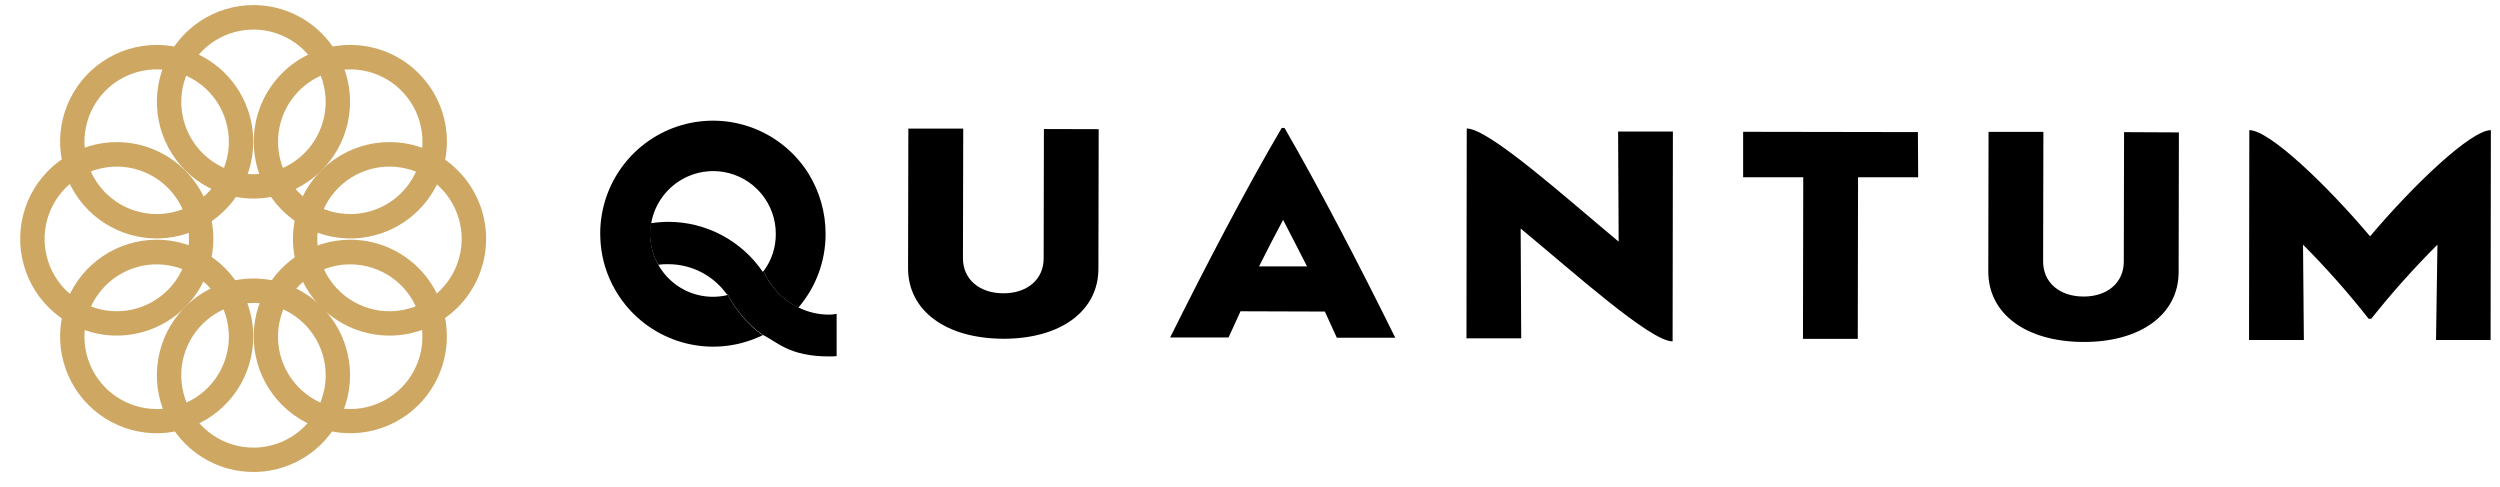
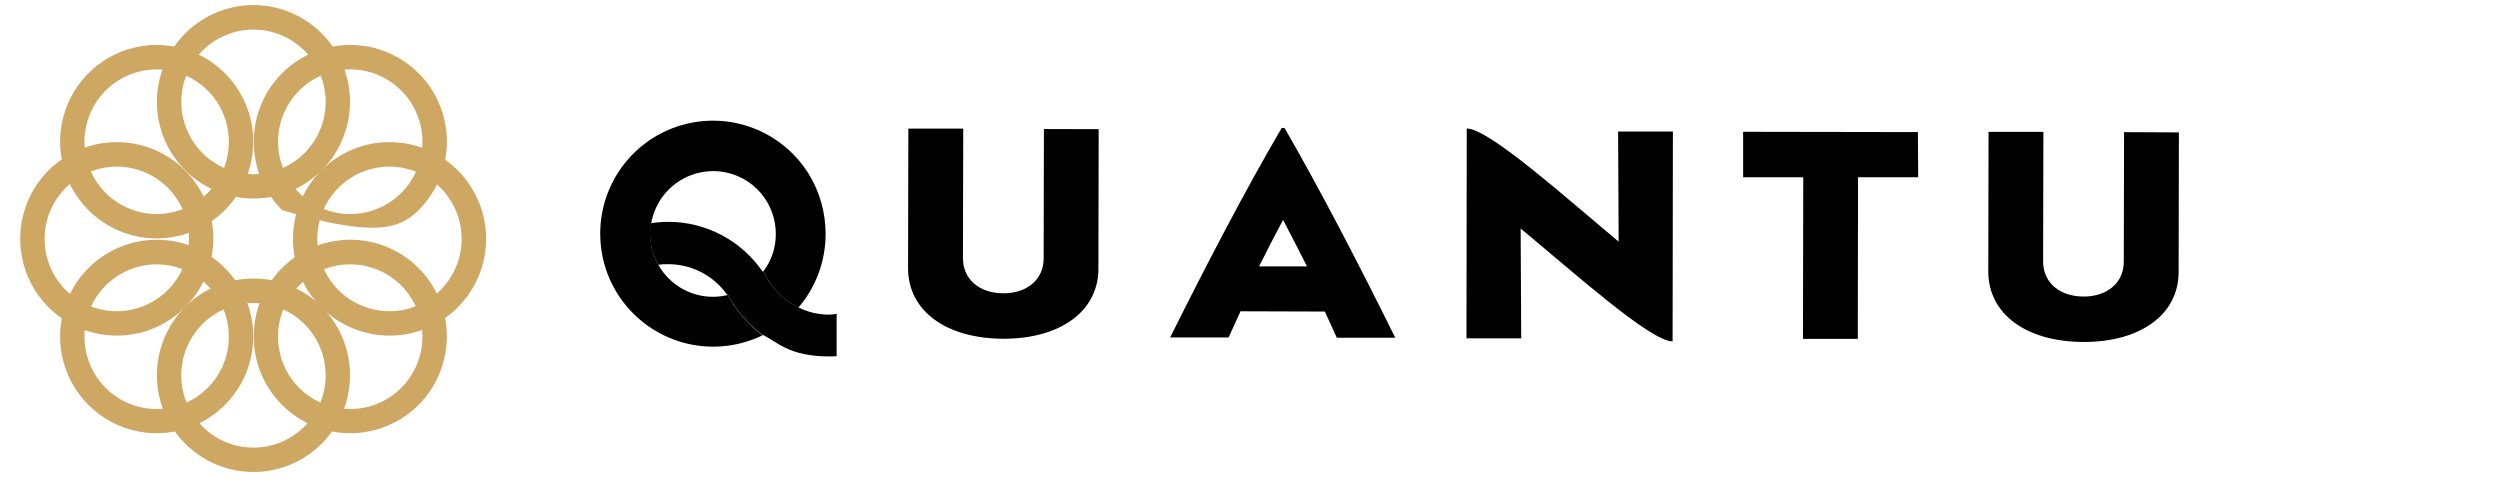
<svg xmlns="http://www.w3.org/2000/svg" width="190" height="37" viewBox="0 0 190 37" fill="none">
  <g clip-path="url(#clip0_10872_4343)">
    <path d="M83.5 9.817L83.479 20.428C83.479 23.647 80.582 25.765 76.225 25.744C71.867 25.722 69.013 23.605 69.013 20.385L69.034 9.774H73.206L73.184 19.623C73.184 21.211 74.411 22.291 76.271 22.291C78.07 22.291 79.318 21.232 79.318 19.644L79.337 9.806L83.5 9.817Z" fill="black" />
    <path d="M100.688 23.678L94.28 23.657L93.371 25.648H88.931C91.576 20.332 94.663 14.402 97.411 9.721H97.623C100.329 14.402 103.416 20.353 106.04 25.669H101.599L100.688 23.678ZM95.697 20.247H99.335C98.744 19.061 98.109 17.875 97.515 16.71C96.893 17.875 96.28 19.061 95.688 20.247H95.697Z" fill="black" />
    <path d="M127.118 25.947C125.426 25.947 119.547 20.652 115.57 17.369L115.612 25.714H111.452L111.472 9.766C113.164 9.766 119.044 15.061 123.018 18.365L122.976 9.999H127.14L127.118 25.947Z" fill="black" />
    <path d="M145.781 13.47H141.212L141.191 25.753H137.026L137.047 13.47H132.478V10.017L145.76 10.039L145.781 13.47Z" fill="black" />
    <path d="M165.596 10.063L165.576 20.674C165.576 23.893 162.678 26.011 158.321 25.989C153.964 25.968 151.11 23.851 151.11 20.631L151.13 10.021H155.298L155.277 19.869C155.277 21.457 156.503 22.537 158.363 22.537C160.161 22.537 161.408 21.478 161.408 19.89L161.429 10.042L165.596 10.063Z" fill="black" />
-     <path d="M189.306 9.891L189.285 25.838H185.139L185.245 18.595C183.46 20.375 181.779 22.256 180.211 24.229H180.02C178.468 22.255 176.802 20.374 175.03 18.595L175.094 25.838H170.927L170.948 9.891C172.491 9.891 176.891 14.127 180.126 17.96C183.357 14.127 187.776 9.891 189.306 9.891Z" fill="black" />
    <path d="M61.434 13.173C60.443 11.6 58.968 10.392 57.233 9.731C55.497 9.07 53.593 8.992 51.809 9.508C50.025 10.024 48.457 11.106 47.34 12.592C46.222 14.078 45.617 15.887 45.616 17.748C45.616 18.044 45.637 18.32 45.658 18.595C45.769 19.78 46.129 20.927 46.715 21.962C47.637 23.604 49.072 24.896 50.798 25.642C52.524 26.388 54.447 26.546 56.271 26.093C56.854 25.945 57.421 25.739 57.963 25.478C56.855 24.674 55.95 23.623 55.318 22.407C55.297 22.407 55.276 22.407 55.276 22.428C54.575 22.594 53.846 22.598 53.144 22.441C52.441 22.284 51.783 21.969 51.22 21.521C50.656 21.072 50.202 20.502 49.89 19.852C49.578 19.202 49.417 18.49 49.419 17.769C49.423 17.076 49.577 16.391 49.871 15.763C50.165 15.135 50.591 14.579 51.121 14.132C51.65 13.685 52.27 13.359 52.938 13.175C53.606 12.992 54.305 12.956 54.988 13.069C56.102 13.255 57.114 13.832 57.842 14.697C58.57 15.562 58.967 16.659 58.961 17.79C58.967 18.806 58.64 19.796 58.03 20.607C58.554 21.817 59.491 22.8 60.673 23.381C62.011 21.827 62.747 19.843 62.745 17.79C62.75 16.158 62.296 14.558 61.434 13.173Z" fill="black" />
    <path d="M63.037 23.912C62.215 23.916 61.404 23.728 60.669 23.361C59.483 22.787 58.544 21.801 58.026 20.587L57.963 20.651C57.167 19.486 56.1 18.533 54.855 17.872C53.61 17.212 52.223 16.864 50.815 16.859C50.361 16.862 49.909 16.897 49.461 16.965C49.418 17.217 49.396 17.472 49.396 17.728C49.395 18.567 49.614 19.392 50.03 20.121C50.282 20.085 50.537 20.071 50.791 20.079C51.665 20.078 52.526 20.288 53.302 20.689C54.078 21.091 54.747 21.673 55.252 22.387C55.273 22.387 55.295 22.387 55.295 22.366C55.926 23.581 56.832 24.633 57.939 25.437C59.039 25.945 59.927 27.089 63.014 27.089C63.204 27.091 63.395 27.084 63.584 27.068V23.849C63.405 23.891 63.221 23.912 63.037 23.912Z" fill="black" />
    <path d="M11.907 3.415C10.455 3.415 9.036 3.846 7.829 4.654C6.622 5.462 5.681 6.61 5.126 7.954C4.57 9.297 4.425 10.776 4.708 12.202C4.991 13.629 5.69 14.939 6.717 15.967C7.743 16.996 9.051 17.696 10.475 17.98C11.899 18.264 13.375 18.118 14.716 17.561C16.058 17.005 17.204 16.062 18.011 14.853C18.817 13.644 19.248 12.222 19.248 10.768C19.248 8.818 18.474 6.947 17.098 5.568C15.721 4.189 13.854 3.415 11.907 3.415ZM11.907 16.268C10.822 16.269 9.76 15.947 8.858 15.342C7.955 14.739 7.251 13.88 6.836 12.875C6.42 11.871 6.311 10.765 6.523 9.698C6.735 8.632 7.258 7.652 8.025 6.883C8.793 6.114 9.771 5.591 10.835 5.379C11.9 5.167 13.004 5.276 14.007 5.692C15.009 6.108 15.867 6.813 16.47 7.717C17.073 8.622 17.394 9.685 17.394 10.772C17.393 12.229 16.814 13.627 15.786 14.657C14.757 15.688 13.362 16.267 11.907 16.268Z" fill="#CEA763" />
-     <path d="M26.62 3.415C24.674 3.416 22.807 4.192 21.432 5.571C20.056 6.95 19.284 8.821 19.285 10.77C19.285 12.72 20.059 14.59 21.435 15.968C22.812 17.347 24.679 18.121 26.625 18.121C28.571 18.121 30.438 17.347 31.815 15.968C33.191 14.59 33.965 12.72 33.965 10.77C33.966 8.821 33.194 6.95 31.818 5.571C30.442 4.192 28.576 3.416 26.63 3.415H26.62ZM26.62 16.268C25.534 16.269 24.473 15.947 23.57 15.342C22.668 14.739 21.964 13.88 21.549 12.875C21.133 11.871 21.024 10.765 21.236 9.698C21.448 8.632 21.97 7.652 22.738 6.883C23.506 6.114 24.483 5.591 25.548 5.379C26.613 5.167 27.716 5.276 28.719 5.692C29.722 6.108 30.579 6.813 31.182 7.717C31.785 8.622 32.107 9.685 32.107 10.772C32.107 11.494 31.965 12.209 31.689 12.876C31.413 13.542 31.009 14.148 30.5 14.659C29.99 15.169 29.385 15.574 28.72 15.85C28.054 16.126 27.34 16.268 26.62 16.268Z" fill="#CEA763" />
+     <path d="M26.62 3.415C24.674 3.416 22.807 4.192 21.432 5.571C20.056 6.95 19.284 8.821 19.285 10.77C19.285 12.72 20.059 14.59 21.435 15.968C28.571 18.121 30.438 17.347 31.815 15.968C33.191 14.59 33.965 12.72 33.965 10.77C33.966 8.821 33.194 6.95 31.818 5.571C30.442 4.192 28.576 3.416 26.63 3.415H26.62ZM26.62 16.268C25.534 16.269 24.473 15.947 23.57 15.342C22.668 14.739 21.964 13.88 21.549 12.875C21.133 11.871 21.024 10.765 21.236 9.698C21.448 8.632 21.97 7.652 22.738 6.883C23.506 6.114 24.483 5.591 25.548 5.379C26.613 5.167 27.716 5.276 28.719 5.692C29.722 6.108 30.579 6.813 31.182 7.717C31.785 8.622 32.107 9.685 32.107 10.772C32.107 11.494 31.965 12.209 31.689 12.876C31.413 13.542 31.009 14.148 30.5 14.659C29.99 15.169 29.385 15.574 28.72 15.85C28.054 16.126 27.34 16.268 26.62 16.268Z" fill="#CEA763" />
    <path d="M11.907 18.22C10.455 18.22 9.036 18.651 7.829 19.459C6.622 20.267 5.681 21.415 5.126 22.759C4.57 24.102 4.425 25.581 4.708 27.007C4.991 28.434 5.69 29.744 6.717 30.772C7.743 31.801 9.051 32.501 10.475 32.785C11.899 33.069 13.375 32.923 14.716 32.366C16.058 31.81 17.204 30.867 18.011 29.658C18.817 28.449 19.248 27.027 19.248 25.573C19.248 23.623 18.474 21.752 17.098 20.373C15.721 18.994 13.854 18.22 11.907 18.22ZM11.907 31.086C10.822 31.087 9.761 30.764 8.858 30.16C7.955 29.556 7.251 28.698 6.836 27.694C6.42 26.689 6.311 25.584 6.523 24.517C6.735 23.451 7.257 22.471 8.025 21.702C8.792 20.933 9.77 20.409 10.835 20.197C11.899 19.985 13.003 20.093 14.006 20.509C15.008 20.925 15.866 21.63 16.469 22.534C17.072 23.438 17.394 24.501 17.394 25.589C17.393 27.046 16.814 28.444 15.786 29.474C14.757 30.505 13.362 31.085 11.907 31.086Z" fill="#CEA763" />
    <path d="M26.579 18.219C25.128 18.227 23.712 18.666 22.509 19.481C21.307 20.296 20.373 21.449 19.824 22.795C19.276 24.141 19.139 25.62 19.429 27.045C19.72 28.469 20.426 29.775 21.457 30.798C22.489 31.821 23.8 32.515 25.225 32.791C26.649 33.068 28.124 32.915 29.463 32.352C30.801 31.789 31.943 30.842 32.743 29.629C33.544 28.416 33.968 26.993 33.962 25.539C33.957 24.573 33.763 23.617 33.389 22.726C33.016 21.835 32.471 21.026 31.785 20.346C31.099 19.666 30.287 19.129 29.393 18.764C28.5 18.399 27.544 18.213 26.579 18.219ZM26.641 31.086C25.556 31.091 24.493 30.773 23.588 30.174C22.682 29.574 21.975 28.718 21.555 27.716C21.135 26.713 21.021 25.608 21.228 24.541C21.435 23.473 21.953 22.491 22.717 21.719C23.481 20.946 24.456 20.418 25.52 20.201C26.584 19.984 27.688 20.088 28.692 20.5C29.697 20.911 30.558 21.612 31.165 22.513C31.772 23.415 32.099 24.476 32.103 25.564C32.11 27.021 31.538 28.422 30.514 29.458C29.489 30.493 28.096 31.079 26.641 31.086Z" fill="#CEA763" />
    <path d="M19.263 0.386C17.811 0.386 16.392 0.817 15.184 1.625C13.977 2.433 13.037 3.582 12.481 4.926C11.925 6.269 11.78 7.748 12.063 9.174C12.347 10.6 13.046 11.911 14.072 12.939C15.099 13.967 16.407 14.668 17.831 14.951C19.255 15.235 20.73 15.09 22.072 14.533C23.413 13.976 24.559 13.034 25.366 11.825C26.173 10.616 26.603 9.194 26.603 7.74C26.603 5.789 25.83 3.919 24.453 2.54C23.077 1.161 21.209 0.386 19.263 0.386ZM19.263 13.24C18.178 13.24 17.117 12.917 16.215 12.313C15.313 11.709 14.61 10.851 14.195 9.847C13.78 8.843 13.671 7.738 13.883 6.672C14.094 5.606 14.617 4.627 15.383 3.858C16.15 3.09 17.128 2.566 18.192 2.354C19.256 2.141 20.359 2.25 21.361 2.665C22.364 3.08 23.221 3.784 23.824 4.687C24.427 5.591 24.75 6.653 24.751 7.74C24.751 8.462 24.61 9.177 24.334 9.845C24.059 10.512 23.654 11.118 23.145 11.629C22.635 12.14 22.03 12.545 21.364 12.822C20.698 13.098 19.984 13.24 19.263 13.24Z" fill="#CEA763" />
    <path d="M19.263 21.165C17.811 21.165 16.392 21.596 15.185 22.404C13.978 23.212 13.037 24.361 12.481 25.705C11.925 27.048 11.78 28.527 12.063 29.953C12.347 31.38 13.046 32.69 14.072 33.718C15.099 34.746 16.407 35.447 17.831 35.731C19.255 36.014 20.731 35.869 22.072 35.312C23.413 34.756 24.56 33.813 25.366 32.604C26.173 31.395 26.603 29.973 26.603 28.519C26.603 26.568 25.83 24.698 24.453 23.319C23.077 21.94 21.21 21.165 19.263 21.165ZM19.263 34.019C18.177 34.019 17.116 33.697 16.214 33.093C15.311 32.488 14.608 31.63 14.192 30.625C13.777 29.62 13.668 28.515 13.88 27.448C14.092 26.382 14.615 25.402 15.383 24.634C16.15 23.865 17.128 23.341 18.193 23.129C19.258 22.917 20.361 23.026 21.364 23.443C22.367 23.859 23.224 24.564 23.827 25.468C24.43 26.372 24.751 27.436 24.751 28.523C24.751 29.245 24.609 29.96 24.333 30.627C24.057 31.294 23.653 31.899 23.143 32.41C22.634 32.92 22.029 33.325 21.363 33.601C20.697 33.877 19.983 34.019 19.263 34.019Z" fill="#CEA763" />
    <path d="M8.875 10.8C7.423 10.8 6.004 11.231 4.797 12.039C3.59 12.847 2.649 13.995 2.093 15.339C1.538 16.683 1.392 18.161 1.676 19.588C1.959 21.014 2.658 22.324 3.685 23.353C4.711 24.381 6.019 25.081 7.443 25.365C8.867 25.649 10.343 25.503 11.684 24.947C13.025 24.39 14.172 23.448 14.978 22.238C15.785 21.029 16.215 19.608 16.215 18.153C16.215 16.203 15.442 14.332 14.066 12.954C12.689 11.575 10.822 10.8 8.875 10.8ZM8.875 23.654C7.79 23.654 6.729 23.331 5.827 22.727C4.925 22.123 4.221 21.265 3.806 20.261C3.391 19.256 3.282 18.151 3.494 17.085C3.705 16.019 4.228 15.04 4.995 14.271C5.763 13.502 6.74 12.979 7.805 12.767C8.869 12.555 9.972 12.664 10.975 13.08C11.977 13.496 12.834 14.2 13.437 15.104C14.04 16.008 14.362 17.07 14.362 18.157C14.361 19.615 13.782 21.012 12.753 22.043C11.725 23.073 10.33 23.653 8.875 23.654Z" fill="#CEA763" />
    <path d="M29.6 10.8C27.654 10.801 25.788 11.576 24.412 12.956C23.036 14.335 22.264 16.206 22.264 18.155C22.265 20.105 23.038 21.975 24.415 23.354C25.791 24.732 27.658 25.506 29.605 25.506C31.551 25.506 33.418 24.732 34.794 23.354C36.171 21.975 36.944 20.105 36.945 18.155C36.946 16.206 36.173 14.335 34.797 12.956C33.422 11.576 31.555 10.801 29.609 10.8H29.6ZM29.6 23.654C28.515 23.654 27.454 23.331 26.552 22.727C25.65 22.123 24.947 21.265 24.531 20.261C24.116 19.256 24.007 18.151 24.219 17.085C24.431 16.019 24.953 15.04 25.721 14.271C26.488 13.502 27.465 12.979 28.53 12.767C29.594 12.555 30.697 12.664 31.7 13.08C32.702 13.496 33.559 14.2 34.162 15.104C34.765 16.008 35.087 17.07 35.087 18.157C35.085 19.615 34.507 21.012 33.478 22.042C32.45 23.073 31.055 23.652 29.6 23.654Z" fill="#CEA763" />
  </g>
  <defs>
    <clipPath id="clip0_10872_4343">
      <rect width="189" height="36" fill="white" transform="translate(0.938 0.124)" />
    </clipPath>
  </defs>
</svg>